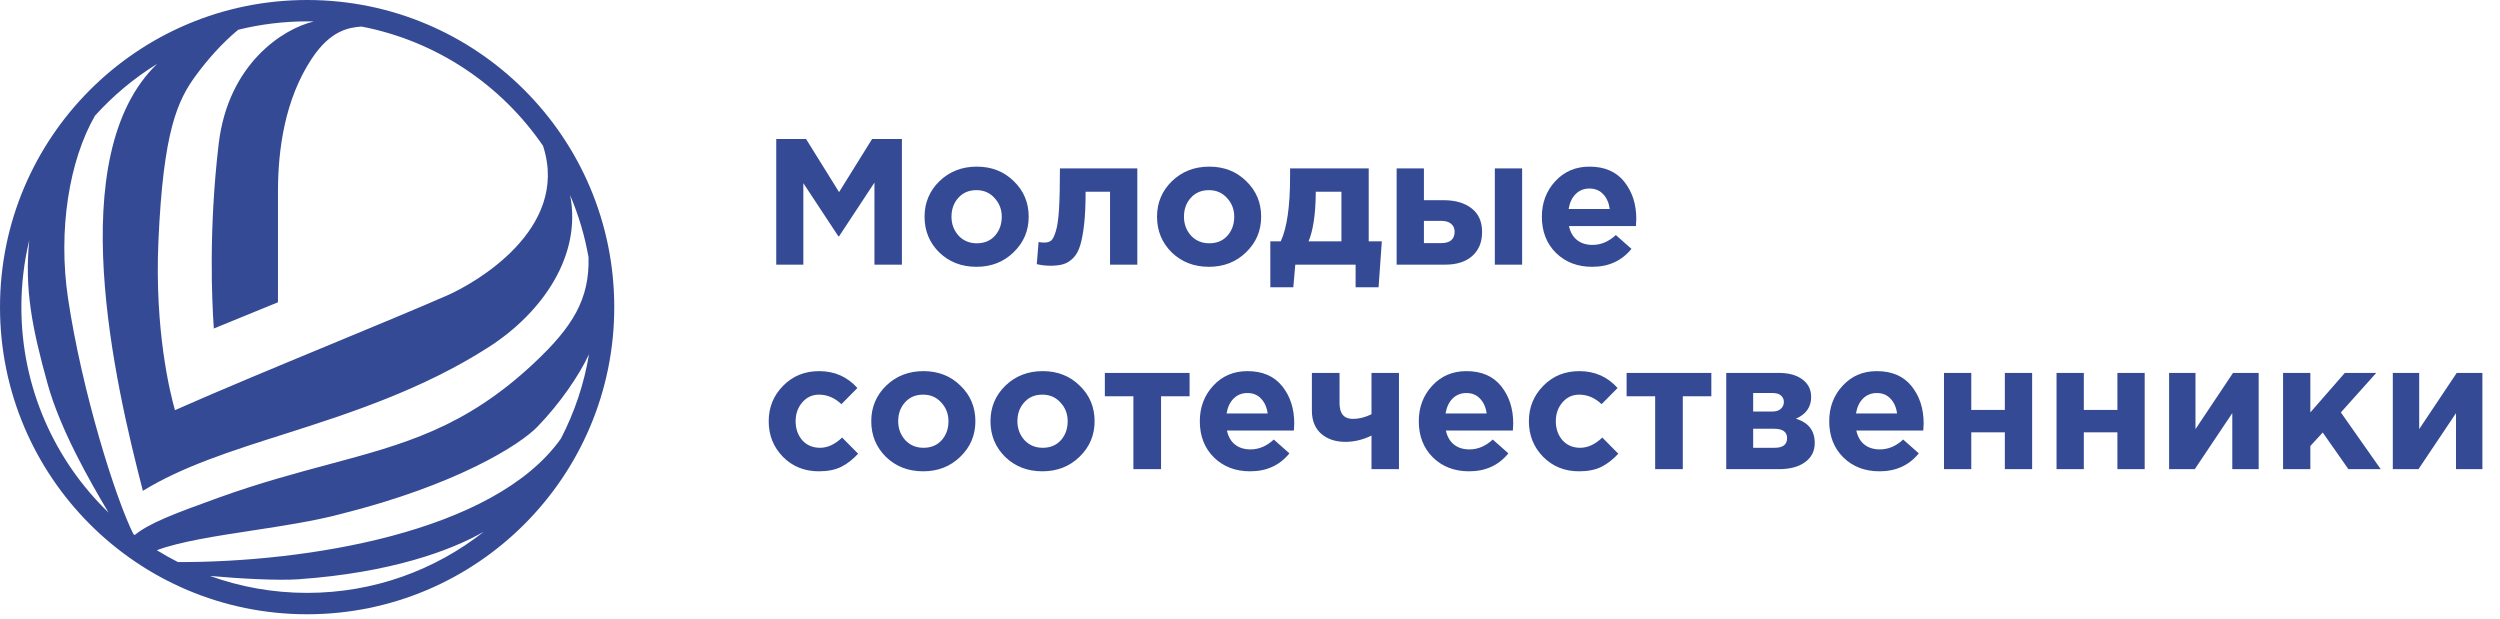
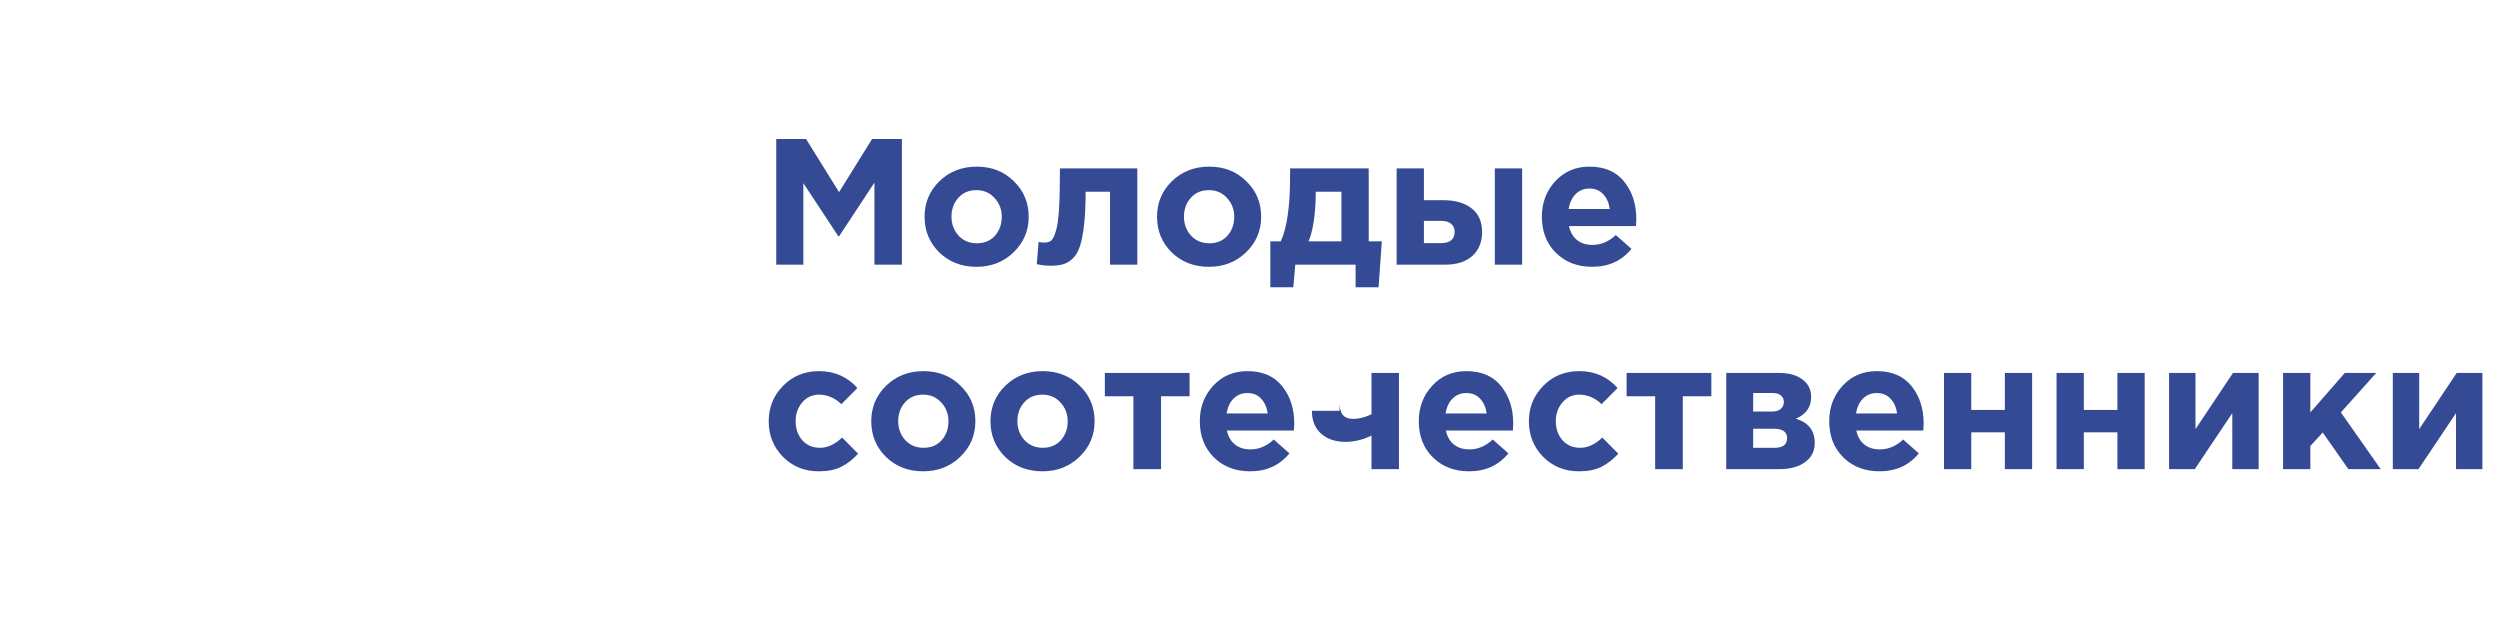
<svg xmlns="http://www.w3.org/2000/svg" width="489" height="121" viewBox="0 0 489 121" fill="none">
-   <path d="M151.833 51.766V27.185H157.662L164.123 37.579L170.584 27.185H176.414V51.766H171.041V35.718L164.123 46.218H163.983L157.135 35.824V51.766H151.833ZM198.261 49.343C196.318 51.239 193.895 52.188 190.992 52.188C188.09 52.188 185.667 51.251 183.723 49.378C181.804 47.482 180.844 45.153 180.844 42.39C180.844 39.651 181.815 37.334 183.759 35.437C185.725 33.541 188.16 32.593 191.063 32.593C193.966 32.593 196.377 33.541 198.296 35.437C200.24 37.31 201.211 39.628 201.211 42.39C201.211 45.129 200.228 47.447 198.261 49.343ZM191.063 47.587C192.538 47.587 193.72 47.096 194.609 46.112C195.499 45.106 195.944 43.865 195.944 42.39C195.944 40.962 195.476 39.745 194.539 38.738C193.626 37.708 192.444 37.193 190.992 37.193C189.518 37.193 188.335 37.696 187.446 38.703C186.556 39.686 186.111 40.915 186.111 42.39C186.111 43.818 186.568 45.047 187.481 46.077C188.417 47.084 189.611 47.587 191.063 47.587ZM207.323 32.944H222.458V51.766H217.121V37.509H212.345C212.345 39.991 212.251 42.086 212.064 43.795C211.877 45.504 211.619 46.897 211.292 47.974C210.964 49.05 210.507 49.882 209.922 50.467C209.337 51.052 208.705 51.45 208.026 51.661C207.347 51.871 206.504 51.977 205.497 51.977C204.538 51.977 203.636 51.871 202.794 51.661L203.145 47.342C203.566 47.412 203.941 47.447 204.268 47.447C204.83 47.447 205.275 47.318 205.603 47.061C205.931 46.78 206.235 46.171 206.516 45.235C206.82 44.275 207.031 42.812 207.148 40.845C207.265 38.855 207.323 36.221 207.323 32.944ZM243.734 49.343C241.791 51.239 239.368 52.188 236.465 52.188C233.562 52.188 231.139 51.251 229.196 49.378C227.276 47.482 226.316 45.153 226.316 42.39C226.316 39.651 227.288 37.334 229.231 35.437C231.197 33.541 233.632 32.593 236.535 32.593C239.438 32.593 241.849 33.541 243.769 35.437C245.712 37.31 246.683 39.628 246.683 42.39C246.683 45.129 245.7 47.447 243.734 49.343ZM236.535 47.587C238.01 47.587 239.192 47.096 240.082 46.112C240.971 45.106 241.416 43.865 241.416 42.39C241.416 40.962 240.948 39.745 240.011 38.738C239.098 37.708 237.916 37.193 236.465 37.193C234.99 37.193 233.808 37.696 232.918 38.703C232.028 39.686 231.584 40.915 231.584 42.39C231.584 43.818 232.04 45.047 232.953 46.077C233.889 47.084 235.083 47.587 236.535 47.587ZM255.956 47.201H262.382V37.509H257.361V37.931C257.314 41.98 256.846 45.071 255.956 47.201ZM265.156 51.766H253.358L252.971 56.191H248.476V47.201H250.513C251.73 44.602 252.339 40.389 252.339 34.559V32.944H267.72V47.201H270.283L269.651 56.191H265.156V51.766ZM273.181 51.766V32.944H278.519V39.16H282.382C284.653 39.16 286.467 39.686 287.825 40.74C289.206 41.793 289.897 43.338 289.897 45.375C289.897 47.365 289.253 48.933 287.965 50.081C286.701 51.204 284.934 51.766 282.663 51.766H273.181ZM281.855 43.198H278.519V47.552H281.89C283.646 47.552 284.524 46.803 284.524 45.305C284.524 44.649 284.29 44.134 283.822 43.76C283.377 43.385 282.721 43.198 281.855 43.198ZM292.39 51.766V32.944H297.727V51.766H292.39ZM311.421 52.188C308.565 52.188 306.212 51.286 304.363 49.484C302.514 47.658 301.589 45.293 301.589 42.39C301.589 39.651 302.467 37.334 304.222 35.437C305.978 33.541 308.202 32.593 310.894 32.593C313.868 32.593 316.138 33.576 317.707 35.543C319.275 37.509 320.06 39.932 320.06 42.812C320.06 43.093 320.036 43.561 319.989 44.216H306.891C307.149 45.41 307.676 46.323 308.471 46.955C309.267 47.587 310.274 47.903 311.491 47.903C313.154 47.903 314.675 47.26 316.056 45.972L319.112 48.676C317.215 51.017 314.652 52.188 311.421 52.188ZM306.821 40.88H314.863C314.699 39.663 314.266 38.691 313.563 37.966C312.884 37.24 311.995 36.877 310.894 36.877C309.818 36.877 308.916 37.24 308.191 37.966C307.488 38.668 307.032 39.639 306.821 40.88ZM160.155 92.188C157.346 92.188 155.005 91.239 153.132 89.343C151.282 87.447 150.358 85.129 150.358 82.39C150.358 79.675 151.294 77.369 153.167 75.472C155.04 73.553 157.393 72.593 160.225 72.593C163.245 72.593 165.738 73.693 167.705 75.894L164.58 79.054C163.269 77.813 161.805 77.193 160.19 77.193C158.879 77.193 157.791 77.696 156.924 78.703C156.058 79.71 155.625 80.939 155.625 82.39C155.625 83.865 156.058 85.106 156.924 86.112C157.814 87.096 158.973 87.587 160.401 87.587C161.876 87.587 163.315 86.92 164.72 85.586L167.845 88.746C166.815 89.87 165.715 90.724 164.544 91.31C163.374 91.895 161.911 92.188 160.155 92.188ZM187.836 89.343C185.893 91.239 183.47 92.188 180.567 92.188C177.665 92.188 175.242 91.251 173.298 89.378C171.379 87.482 170.419 85.153 170.419 82.39C170.419 79.651 171.39 77.334 173.334 75.437C175.3 73.541 177.735 72.593 180.638 72.593C183.541 72.593 185.952 73.541 187.871 75.437C189.815 77.31 190.786 79.628 190.786 82.39C190.786 85.129 189.803 87.447 187.836 89.343ZM180.638 87.587C182.113 87.587 183.295 87.096 184.184 86.112C185.074 85.106 185.519 83.865 185.519 82.39C185.519 80.962 185.051 79.745 184.114 78.738C183.201 77.708 182.019 77.193 180.567 77.193C179.093 77.193 177.91 77.696 177.021 78.703C176.131 79.686 175.686 80.915 175.686 82.39C175.686 83.818 176.143 85.047 177.056 86.077C177.992 87.084 179.186 87.587 180.638 87.587ZM211.155 89.343C209.212 91.239 206.789 92.188 203.886 92.188C200.984 92.188 198.561 91.251 196.618 89.378C194.698 87.482 193.738 85.153 193.738 82.39C193.738 79.651 194.71 77.334 196.653 75.437C198.619 73.541 201.054 72.593 203.957 72.593C206.86 72.593 209.271 73.541 211.191 75.437C213.134 77.31 214.105 79.628 214.105 82.39C214.105 85.129 213.122 87.447 211.155 89.343ZM203.957 87.587C205.432 87.587 206.614 87.096 207.503 86.112C208.393 85.106 208.838 83.865 208.838 82.39C208.838 80.962 208.37 79.745 207.433 78.738C206.52 77.708 205.338 77.193 203.886 77.193C202.412 77.193 201.229 77.696 200.34 78.703C199.45 79.686 199.005 80.915 199.005 82.39C199.005 83.818 199.462 85.047 200.375 86.077C201.311 87.084 202.505 87.587 203.957 87.587ZM232.684 72.944V77.509H227.1V91.766H221.692V77.509H216.109V72.944H232.684ZM244.516 92.188C241.66 92.188 239.307 91.286 237.458 89.484C235.608 87.658 234.684 85.293 234.684 82.39C234.684 79.651 235.561 77.334 237.317 75.437C239.073 73.541 241.297 72.593 243.989 72.593C246.962 72.593 249.233 73.576 250.802 75.543C252.37 77.509 253.155 79.932 253.155 82.812C253.155 83.093 253.131 83.561 253.084 84.216H239.986C240.244 85.41 240.77 86.323 241.566 86.955C242.362 87.587 243.369 87.903 244.586 87.903C246.248 87.903 247.77 87.26 249.151 85.972L252.206 88.676C250.31 91.017 247.747 92.188 244.516 92.188ZM239.916 80.88H247.957C247.793 79.663 247.36 78.691 246.658 77.966C245.979 77.24 245.09 76.877 243.989 76.877C242.912 76.877 242.011 77.24 241.285 77.966C240.583 78.668 240.127 79.639 239.916 80.88ZM262.014 72.944V78.844C262.014 80.904 262.88 81.934 264.612 81.934C265.829 81.934 267.047 81.629 268.264 81.021V72.944H273.637V91.766H268.264V85.2C266.579 86.019 264.881 86.428 263.172 86.428C261.229 86.428 259.649 85.902 258.432 84.848C257.214 83.771 256.606 82.273 256.606 80.353V72.944H262.014ZM287.348 92.188C284.492 92.188 282.139 91.286 280.289 89.484C278.44 87.658 277.515 85.293 277.515 82.39C277.515 79.651 278.393 77.334 280.149 75.437C281.905 73.541 284.129 72.593 286.821 72.593C289.794 72.593 292.065 73.576 293.633 75.543C295.202 77.509 295.986 79.932 295.986 82.812C295.986 83.093 295.963 83.561 295.916 84.216H282.818C283.075 85.41 283.602 86.323 284.398 86.955C285.194 87.587 286.201 87.903 287.418 87.903C289.08 87.903 290.602 87.26 291.983 85.972L295.038 88.676C293.142 91.017 290.578 92.188 287.348 92.188ZM282.748 80.88H290.789C290.625 79.663 290.192 78.691 289.49 77.966C288.811 77.24 287.921 76.877 286.821 76.877C285.744 76.877 284.843 77.24 284.117 77.966C283.415 78.668 282.958 79.639 282.748 80.88ZM308.848 92.188C306.039 92.188 303.698 91.239 301.825 89.343C299.976 87.447 299.051 85.129 299.051 82.39C299.051 79.675 299.988 77.369 301.86 75.472C303.733 73.553 306.086 72.593 308.919 72.593C311.939 72.593 314.432 73.693 316.398 75.894L313.273 79.054C311.962 77.813 310.499 77.193 308.884 77.193C307.573 77.193 306.484 77.696 305.618 78.703C304.752 79.71 304.318 80.939 304.318 82.39C304.318 83.865 304.752 85.106 305.618 86.112C306.507 87.096 307.666 87.587 309.094 87.587C310.569 87.587 312.009 86.92 313.413 85.586L316.539 88.746C315.509 89.87 314.408 90.724 313.238 91.31C312.067 91.895 310.604 92.188 308.848 92.188ZM334.739 72.944V77.509H329.156V91.766H323.748V77.509H318.164V72.944H334.739ZM337.652 72.944H347.976C349.896 72.944 351.417 73.365 352.541 74.208C353.688 75.051 354.262 76.198 354.262 77.65C354.262 79.616 353.267 81.032 351.277 81.899C353.735 82.648 354.964 84.228 354.964 86.639C354.964 88.231 354.332 89.484 353.068 90.397C351.827 91.31 350.118 91.766 347.941 91.766H337.652V72.944ZM342.919 80.494H346.677C347.402 80.494 347.953 80.318 348.327 79.967C348.725 79.616 348.924 79.159 348.924 78.598C348.924 78.106 348.737 77.696 348.362 77.369C348.011 77.041 347.473 76.877 346.747 76.877H342.919V80.494ZM342.919 87.587H347.133C348.748 87.587 349.556 86.955 349.556 85.691C349.556 84.474 348.702 83.865 346.993 83.865H342.919V87.587ZM367.627 92.188C364.771 92.188 362.418 91.286 360.569 89.484C358.719 87.658 357.795 85.293 357.795 82.39C357.795 79.651 358.673 77.334 360.428 75.437C362.184 73.541 364.408 72.593 367.1 72.593C370.073 72.593 372.344 73.576 373.913 75.543C375.481 77.509 376.266 79.932 376.266 82.812C376.266 83.093 376.242 83.561 376.195 84.216H363.097C363.355 85.41 363.881 86.323 364.677 86.955C365.473 87.587 366.48 87.903 367.697 87.903C369.359 87.903 370.881 87.26 372.262 85.972L375.317 88.676C373.421 91.017 370.858 92.188 367.627 92.188ZM363.027 80.88H371.068C370.905 79.663 370.471 78.691 369.769 77.966C369.09 77.24 368.201 76.877 367.1 76.877C366.023 76.877 365.122 77.24 364.396 77.966C363.694 78.668 363.238 79.639 363.027 80.88ZM397.485 72.944V91.766H392.148V84.567H385.581V91.766H380.243V72.944H385.581V80.178H392.148V72.944H397.485ZM419.501 72.944V91.766H414.164V84.567H407.597V91.766H402.259V72.944H407.597V80.178H414.164V72.944H419.501ZM441.798 72.944V91.766H436.636V80.81L429.297 91.766H424.275V72.944H429.437V83.935L436.777 72.944H441.798ZM446.566 91.766V72.944H451.903V80.669L458.646 72.944H464.791L457.873 80.669L465.669 91.766H459.348L454.326 84.603L451.903 87.236V91.766H446.566ZM485.556 72.944V91.766H480.394V80.81L473.055 91.766H468.033V72.944H473.195V83.935L480.534 72.944H485.556Z" fill="#354A94" />
-   <path fill-rule="evenodd" clip-rule="evenodd" d="M109.706 85.805C112.354 80.706 114.241 75.148 115.213 69.28C113.322 73.331 109.661 78.774 105.131 83.458C101.709 86.997 89.352 94.865 66.539 100.568C61.415 101.925 55.276 102.863 49.318 103.773C42.15 104.869 35.242 105.924 30.676 107.62C32.017 108.451 33.396 109.227 34.809 109.944C59.705 109.996 96.597 104.258 109.706 85.805ZM94.637 104.003C88.236 107.669 76.518 112.024 58.364 113.306C54.398 113.586 46.715 113.177 41.057 112.649C46.994 114.796 53.398 115.967 60.075 115.967C73.123 115.967 85.126 111.496 94.637 104.003ZM104.371 71.101C112.063 63.911 115.342 58.485 115.115 50.296C114.37 46.077 113.153 42.022 111.518 38.186C113.829 49.963 106.11 61.129 95.626 67.869C82.698 76.18 68.358 80.857 55.596 84.913C45.246 88.202 35.694 91.238 27.946 96.006C22.55 75.139 12.047 30.443 30.742 12.489C26.221 15.282 22.127 18.701 18.582 22.627C13.508 31.426 11.323 45.079 13.308 58.364C16.045 76.682 22.611 97.522 26.078 104.443C26.17 104.513 26.262 104.583 26.353 104.653C29.156 102.355 33.867 100.541 42.775 97.337C50.763 94.463 57.785 92.579 64.23 90.85C79.105 86.858 90.9 83.693 104.371 71.101ZM4.182 60.075C4.182 55.571 4.715 51.191 5.721 46.996C4.772 56.63 6.291 64.19 9.315 75.094C11.765 83.924 17.409 93.866 21.242 100.274C10.723 90.111 4.182 75.857 4.182 60.075ZM106.272 28.707L106.211 28.515C98.054 16.614 85.412 8.028 70.721 5.195C68.23 5.374 64.672 5.936 61.025 11.407C55.702 19.391 54.371 29.277 54.371 37.452V59.124L41.824 64.257C41.444 58.807 40.798 44.866 42.775 28.136C44.627 12.465 55.409 5.579 61.402 4.198C60.961 4.188 60.519 4.182 60.075 4.182C55.424 4.182 50.906 4.75 46.587 5.821C43.28 8.565 40.54 11.752 38.402 14.639C34.68 19.663 31.939 25.665 30.988 47.147C30.215 64.621 33.269 76.868 34.22 80.227C43.057 76.314 54.223 71.69 64.727 67.34L64.727 67.34L64.729 67.339C73.281 63.798 81.393 60.438 87.451 57.794C92.908 55.411 111.405 44.866 106.272 28.707ZM60.075 120.15C93.253 120.15 120.15 93.253 120.15 60.075C120.15 26.896 93.253 0 60.075 0C26.896 0 0 26.896 0 60.075C0 93.253 26.896 120.15 60.075 120.15Z" fill="#354A94" />
+   <path d="M151.833 51.766V27.185H157.662L164.123 37.579L170.584 27.185H176.414V51.766H171.041V35.718L164.123 46.218H163.983L157.135 35.824V51.766H151.833ZM198.261 49.343C196.318 51.239 193.895 52.188 190.992 52.188C188.09 52.188 185.667 51.251 183.723 49.378C181.804 47.482 180.844 45.153 180.844 42.39C180.844 39.651 181.815 37.334 183.759 35.437C185.725 33.541 188.16 32.593 191.063 32.593C193.966 32.593 196.377 33.541 198.296 35.437C200.24 37.31 201.211 39.628 201.211 42.39C201.211 45.129 200.228 47.447 198.261 49.343ZM191.063 47.587C192.538 47.587 193.72 47.096 194.609 46.112C195.499 45.106 195.944 43.865 195.944 42.39C195.944 40.962 195.476 39.745 194.539 38.738C193.626 37.708 192.444 37.193 190.992 37.193C189.518 37.193 188.335 37.696 187.446 38.703C186.556 39.686 186.111 40.915 186.111 42.39C186.111 43.818 186.568 45.047 187.481 46.077C188.417 47.084 189.611 47.587 191.063 47.587ZM207.323 32.944H222.458V51.766H217.121V37.509H212.345C212.345 39.991 212.251 42.086 212.064 43.795C211.877 45.504 211.619 46.897 211.292 47.974C210.964 49.05 210.507 49.882 209.922 50.467C209.337 51.052 208.705 51.45 208.026 51.661C207.347 51.871 206.504 51.977 205.497 51.977C204.538 51.977 203.636 51.871 202.794 51.661L203.145 47.342C203.566 47.412 203.941 47.447 204.268 47.447C204.83 47.447 205.275 47.318 205.603 47.061C205.931 46.78 206.235 46.171 206.516 45.235C206.82 44.275 207.031 42.812 207.148 40.845C207.265 38.855 207.323 36.221 207.323 32.944ZM243.734 49.343C241.791 51.239 239.368 52.188 236.465 52.188C233.562 52.188 231.139 51.251 229.196 49.378C227.276 47.482 226.316 45.153 226.316 42.39C226.316 39.651 227.288 37.334 229.231 35.437C231.197 33.541 233.632 32.593 236.535 32.593C239.438 32.593 241.849 33.541 243.769 35.437C245.712 37.31 246.683 39.628 246.683 42.39C246.683 45.129 245.7 47.447 243.734 49.343ZM236.535 47.587C238.01 47.587 239.192 47.096 240.082 46.112C240.971 45.106 241.416 43.865 241.416 42.39C241.416 40.962 240.948 39.745 240.011 38.738C239.098 37.708 237.916 37.193 236.465 37.193C234.99 37.193 233.808 37.696 232.918 38.703C232.028 39.686 231.584 40.915 231.584 42.39C231.584 43.818 232.04 45.047 232.953 46.077C233.889 47.084 235.083 47.587 236.535 47.587ZM255.956 47.201H262.382V37.509H257.361V37.931C257.314 41.98 256.846 45.071 255.956 47.201ZM265.156 51.766H253.358L252.971 56.191H248.476V47.201H250.513C251.73 44.602 252.339 40.389 252.339 34.559V32.944H267.72V47.201H270.283L269.651 56.191H265.156V51.766ZM273.181 51.766V32.944H278.519V39.16H282.382C284.653 39.16 286.467 39.686 287.825 40.74C289.206 41.793 289.897 43.338 289.897 45.375C289.897 47.365 289.253 48.933 287.965 50.081C286.701 51.204 284.934 51.766 282.663 51.766H273.181ZM281.855 43.198H278.519V47.552H281.89C283.646 47.552 284.524 46.803 284.524 45.305C284.524 44.649 284.29 44.134 283.822 43.76C283.377 43.385 282.721 43.198 281.855 43.198ZM292.39 51.766V32.944H297.727V51.766H292.39ZM311.421 52.188C308.565 52.188 306.212 51.286 304.363 49.484C302.514 47.658 301.589 45.293 301.589 42.39C301.589 39.651 302.467 37.334 304.222 35.437C305.978 33.541 308.202 32.593 310.894 32.593C313.868 32.593 316.138 33.576 317.707 35.543C319.275 37.509 320.06 39.932 320.06 42.812C320.06 43.093 320.036 43.561 319.989 44.216H306.891C307.149 45.41 307.676 46.323 308.471 46.955C309.267 47.587 310.274 47.903 311.491 47.903C313.154 47.903 314.675 47.26 316.056 45.972L319.112 48.676C317.215 51.017 314.652 52.188 311.421 52.188ZM306.821 40.88H314.863C314.699 39.663 314.266 38.691 313.563 37.966C312.884 37.24 311.995 36.877 310.894 36.877C309.818 36.877 308.916 37.24 308.191 37.966C307.488 38.668 307.032 39.639 306.821 40.88ZM160.155 92.188C157.346 92.188 155.005 91.239 153.132 89.343C151.282 87.447 150.358 85.129 150.358 82.39C150.358 79.675 151.294 77.369 153.167 75.472C155.04 73.553 157.393 72.593 160.225 72.593C163.245 72.593 165.738 73.693 167.705 75.894L164.58 79.054C163.269 77.813 161.805 77.193 160.19 77.193C158.879 77.193 157.791 77.696 156.924 78.703C156.058 79.71 155.625 80.939 155.625 82.39C155.625 83.865 156.058 85.106 156.924 86.112C157.814 87.096 158.973 87.587 160.401 87.587C161.876 87.587 163.315 86.92 164.72 85.586L167.845 88.746C166.815 89.87 165.715 90.724 164.544 91.31C163.374 91.895 161.911 92.188 160.155 92.188ZM187.836 89.343C185.893 91.239 183.47 92.188 180.567 92.188C177.665 92.188 175.242 91.251 173.298 89.378C171.379 87.482 170.419 85.153 170.419 82.39C170.419 79.651 171.39 77.334 173.334 75.437C175.3 73.541 177.735 72.593 180.638 72.593C183.541 72.593 185.952 73.541 187.871 75.437C189.815 77.31 190.786 79.628 190.786 82.39C190.786 85.129 189.803 87.447 187.836 89.343ZM180.638 87.587C182.113 87.587 183.295 87.096 184.184 86.112C185.074 85.106 185.519 83.865 185.519 82.39C185.519 80.962 185.051 79.745 184.114 78.738C183.201 77.708 182.019 77.193 180.567 77.193C179.093 77.193 177.91 77.696 177.021 78.703C176.131 79.686 175.686 80.915 175.686 82.39C175.686 83.818 176.143 85.047 177.056 86.077C177.992 87.084 179.186 87.587 180.638 87.587ZM211.155 89.343C209.212 91.239 206.789 92.188 203.886 92.188C200.984 92.188 198.561 91.251 196.618 89.378C194.698 87.482 193.738 85.153 193.738 82.39C193.738 79.651 194.71 77.334 196.653 75.437C198.619 73.541 201.054 72.593 203.957 72.593C206.86 72.593 209.271 73.541 211.191 75.437C213.134 77.31 214.105 79.628 214.105 82.39C214.105 85.129 213.122 87.447 211.155 89.343ZM203.957 87.587C205.432 87.587 206.614 87.096 207.503 86.112C208.393 85.106 208.838 83.865 208.838 82.39C208.838 80.962 208.37 79.745 207.433 78.738C206.52 77.708 205.338 77.193 203.886 77.193C202.412 77.193 201.229 77.696 200.34 78.703C199.45 79.686 199.005 80.915 199.005 82.39C199.005 83.818 199.462 85.047 200.375 86.077C201.311 87.084 202.505 87.587 203.957 87.587ZM232.684 72.944V77.509H227.1V91.766H221.692V77.509H216.109V72.944H232.684ZM244.516 92.188C241.66 92.188 239.307 91.286 237.458 89.484C235.608 87.658 234.684 85.293 234.684 82.39C234.684 79.651 235.561 77.334 237.317 75.437C239.073 73.541 241.297 72.593 243.989 72.593C246.962 72.593 249.233 73.576 250.802 75.543C252.37 77.509 253.155 79.932 253.155 82.812C253.155 83.093 253.131 83.561 253.084 84.216H239.986C240.244 85.41 240.77 86.323 241.566 86.955C242.362 87.587 243.369 87.903 244.586 87.903C246.248 87.903 247.77 87.26 249.151 85.972L252.206 88.676C250.31 91.017 247.747 92.188 244.516 92.188ZM239.916 80.88H247.957C247.793 79.663 247.36 78.691 246.658 77.966C245.979 77.24 245.09 76.877 243.989 76.877C242.912 76.877 242.011 77.24 241.285 77.966C240.583 78.668 240.127 79.639 239.916 80.88ZM262.014 72.944V78.844C262.014 80.904 262.88 81.934 264.612 81.934C265.829 81.934 267.047 81.629 268.264 81.021V72.944H273.637V91.766H268.264V85.2C266.579 86.019 264.881 86.428 263.172 86.428C261.229 86.428 259.649 85.902 258.432 84.848C257.214 83.771 256.606 82.273 256.606 80.353H262.014ZM287.348 92.188C284.492 92.188 282.139 91.286 280.289 89.484C278.44 87.658 277.515 85.293 277.515 82.39C277.515 79.651 278.393 77.334 280.149 75.437C281.905 73.541 284.129 72.593 286.821 72.593C289.794 72.593 292.065 73.576 293.633 75.543C295.202 77.509 295.986 79.932 295.986 82.812C295.986 83.093 295.963 83.561 295.916 84.216H282.818C283.075 85.41 283.602 86.323 284.398 86.955C285.194 87.587 286.201 87.903 287.418 87.903C289.08 87.903 290.602 87.26 291.983 85.972L295.038 88.676C293.142 91.017 290.578 92.188 287.348 92.188ZM282.748 80.88H290.789C290.625 79.663 290.192 78.691 289.49 77.966C288.811 77.24 287.921 76.877 286.821 76.877C285.744 76.877 284.843 77.24 284.117 77.966C283.415 78.668 282.958 79.639 282.748 80.88ZM308.848 92.188C306.039 92.188 303.698 91.239 301.825 89.343C299.976 87.447 299.051 85.129 299.051 82.39C299.051 79.675 299.988 77.369 301.86 75.472C303.733 73.553 306.086 72.593 308.919 72.593C311.939 72.593 314.432 73.693 316.398 75.894L313.273 79.054C311.962 77.813 310.499 77.193 308.884 77.193C307.573 77.193 306.484 77.696 305.618 78.703C304.752 79.71 304.318 80.939 304.318 82.39C304.318 83.865 304.752 85.106 305.618 86.112C306.507 87.096 307.666 87.587 309.094 87.587C310.569 87.587 312.009 86.92 313.413 85.586L316.539 88.746C315.509 89.87 314.408 90.724 313.238 91.31C312.067 91.895 310.604 92.188 308.848 92.188ZM334.739 72.944V77.509H329.156V91.766H323.748V77.509H318.164V72.944H334.739ZM337.652 72.944H347.976C349.896 72.944 351.417 73.365 352.541 74.208C353.688 75.051 354.262 76.198 354.262 77.65C354.262 79.616 353.267 81.032 351.277 81.899C353.735 82.648 354.964 84.228 354.964 86.639C354.964 88.231 354.332 89.484 353.068 90.397C351.827 91.31 350.118 91.766 347.941 91.766H337.652V72.944ZM342.919 80.494H346.677C347.402 80.494 347.953 80.318 348.327 79.967C348.725 79.616 348.924 79.159 348.924 78.598C348.924 78.106 348.737 77.696 348.362 77.369C348.011 77.041 347.473 76.877 346.747 76.877H342.919V80.494ZM342.919 87.587H347.133C348.748 87.587 349.556 86.955 349.556 85.691C349.556 84.474 348.702 83.865 346.993 83.865H342.919V87.587ZM367.627 92.188C364.771 92.188 362.418 91.286 360.569 89.484C358.719 87.658 357.795 85.293 357.795 82.39C357.795 79.651 358.673 77.334 360.428 75.437C362.184 73.541 364.408 72.593 367.1 72.593C370.073 72.593 372.344 73.576 373.913 75.543C375.481 77.509 376.266 79.932 376.266 82.812C376.266 83.093 376.242 83.561 376.195 84.216H363.097C363.355 85.41 363.881 86.323 364.677 86.955C365.473 87.587 366.48 87.903 367.697 87.903C369.359 87.903 370.881 87.26 372.262 85.972L375.317 88.676C373.421 91.017 370.858 92.188 367.627 92.188ZM363.027 80.88H371.068C370.905 79.663 370.471 78.691 369.769 77.966C369.09 77.24 368.201 76.877 367.1 76.877C366.023 76.877 365.122 77.24 364.396 77.966C363.694 78.668 363.238 79.639 363.027 80.88ZM397.485 72.944V91.766H392.148V84.567H385.581V91.766H380.243V72.944H385.581V80.178H392.148V72.944H397.485ZM419.501 72.944V91.766H414.164V84.567H407.597V91.766H402.259V72.944H407.597V80.178H414.164V72.944H419.501ZM441.798 72.944V91.766H436.636V80.81L429.297 91.766H424.275V72.944H429.437V83.935L436.777 72.944H441.798ZM446.566 91.766V72.944H451.903V80.669L458.646 72.944H464.791L457.873 80.669L465.669 91.766H459.348L454.326 84.603L451.903 87.236V91.766H446.566ZM485.556 72.944V91.766H480.394V80.81L473.055 91.766H468.033V72.944H473.195V83.935L480.534 72.944H485.556Z" fill="#354A94" />
</svg>